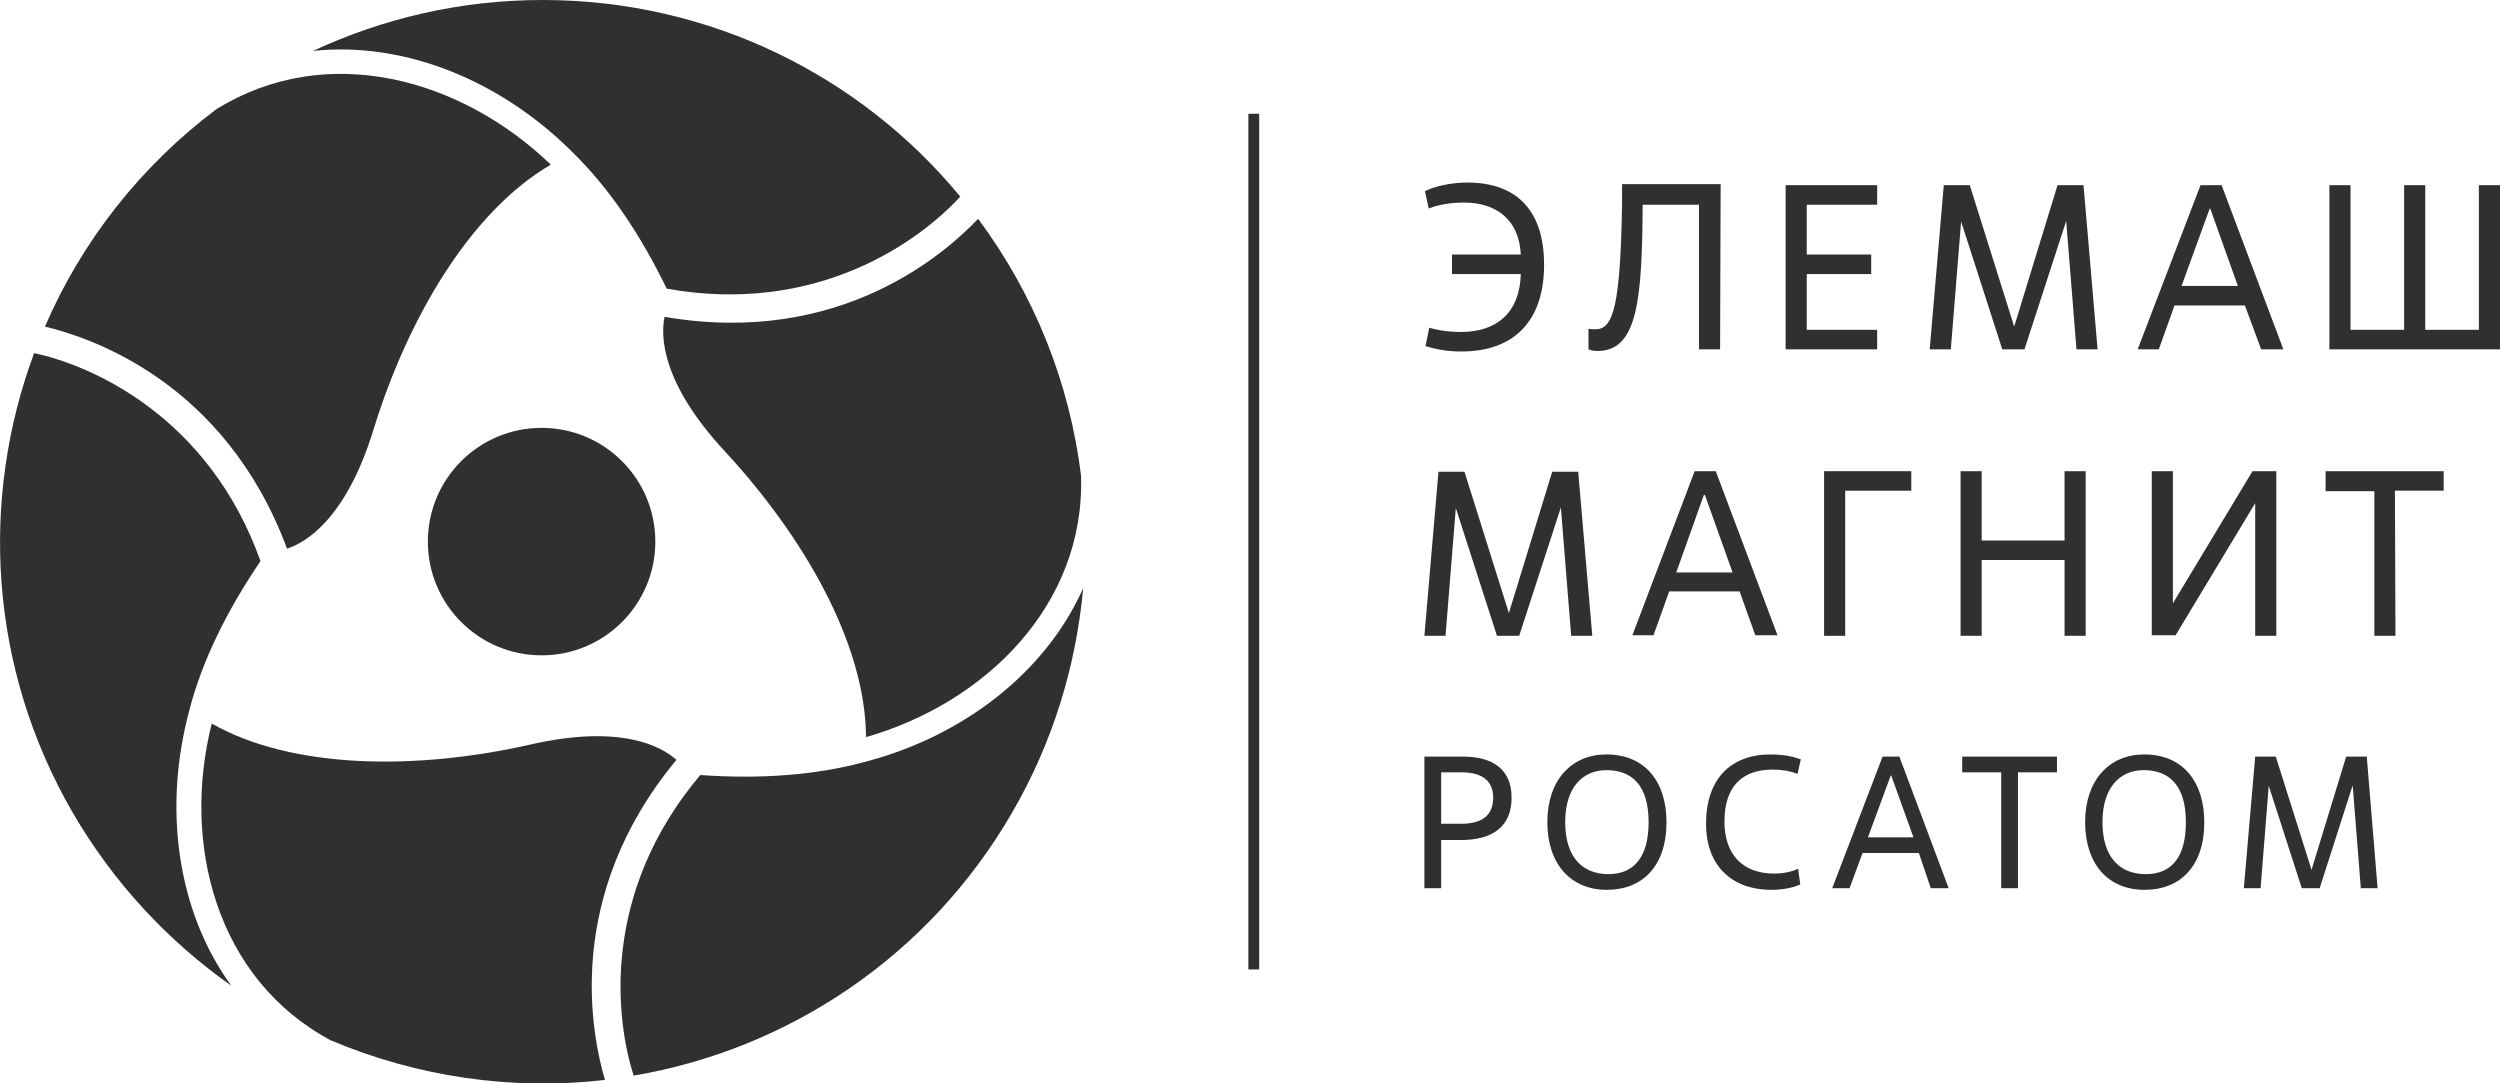
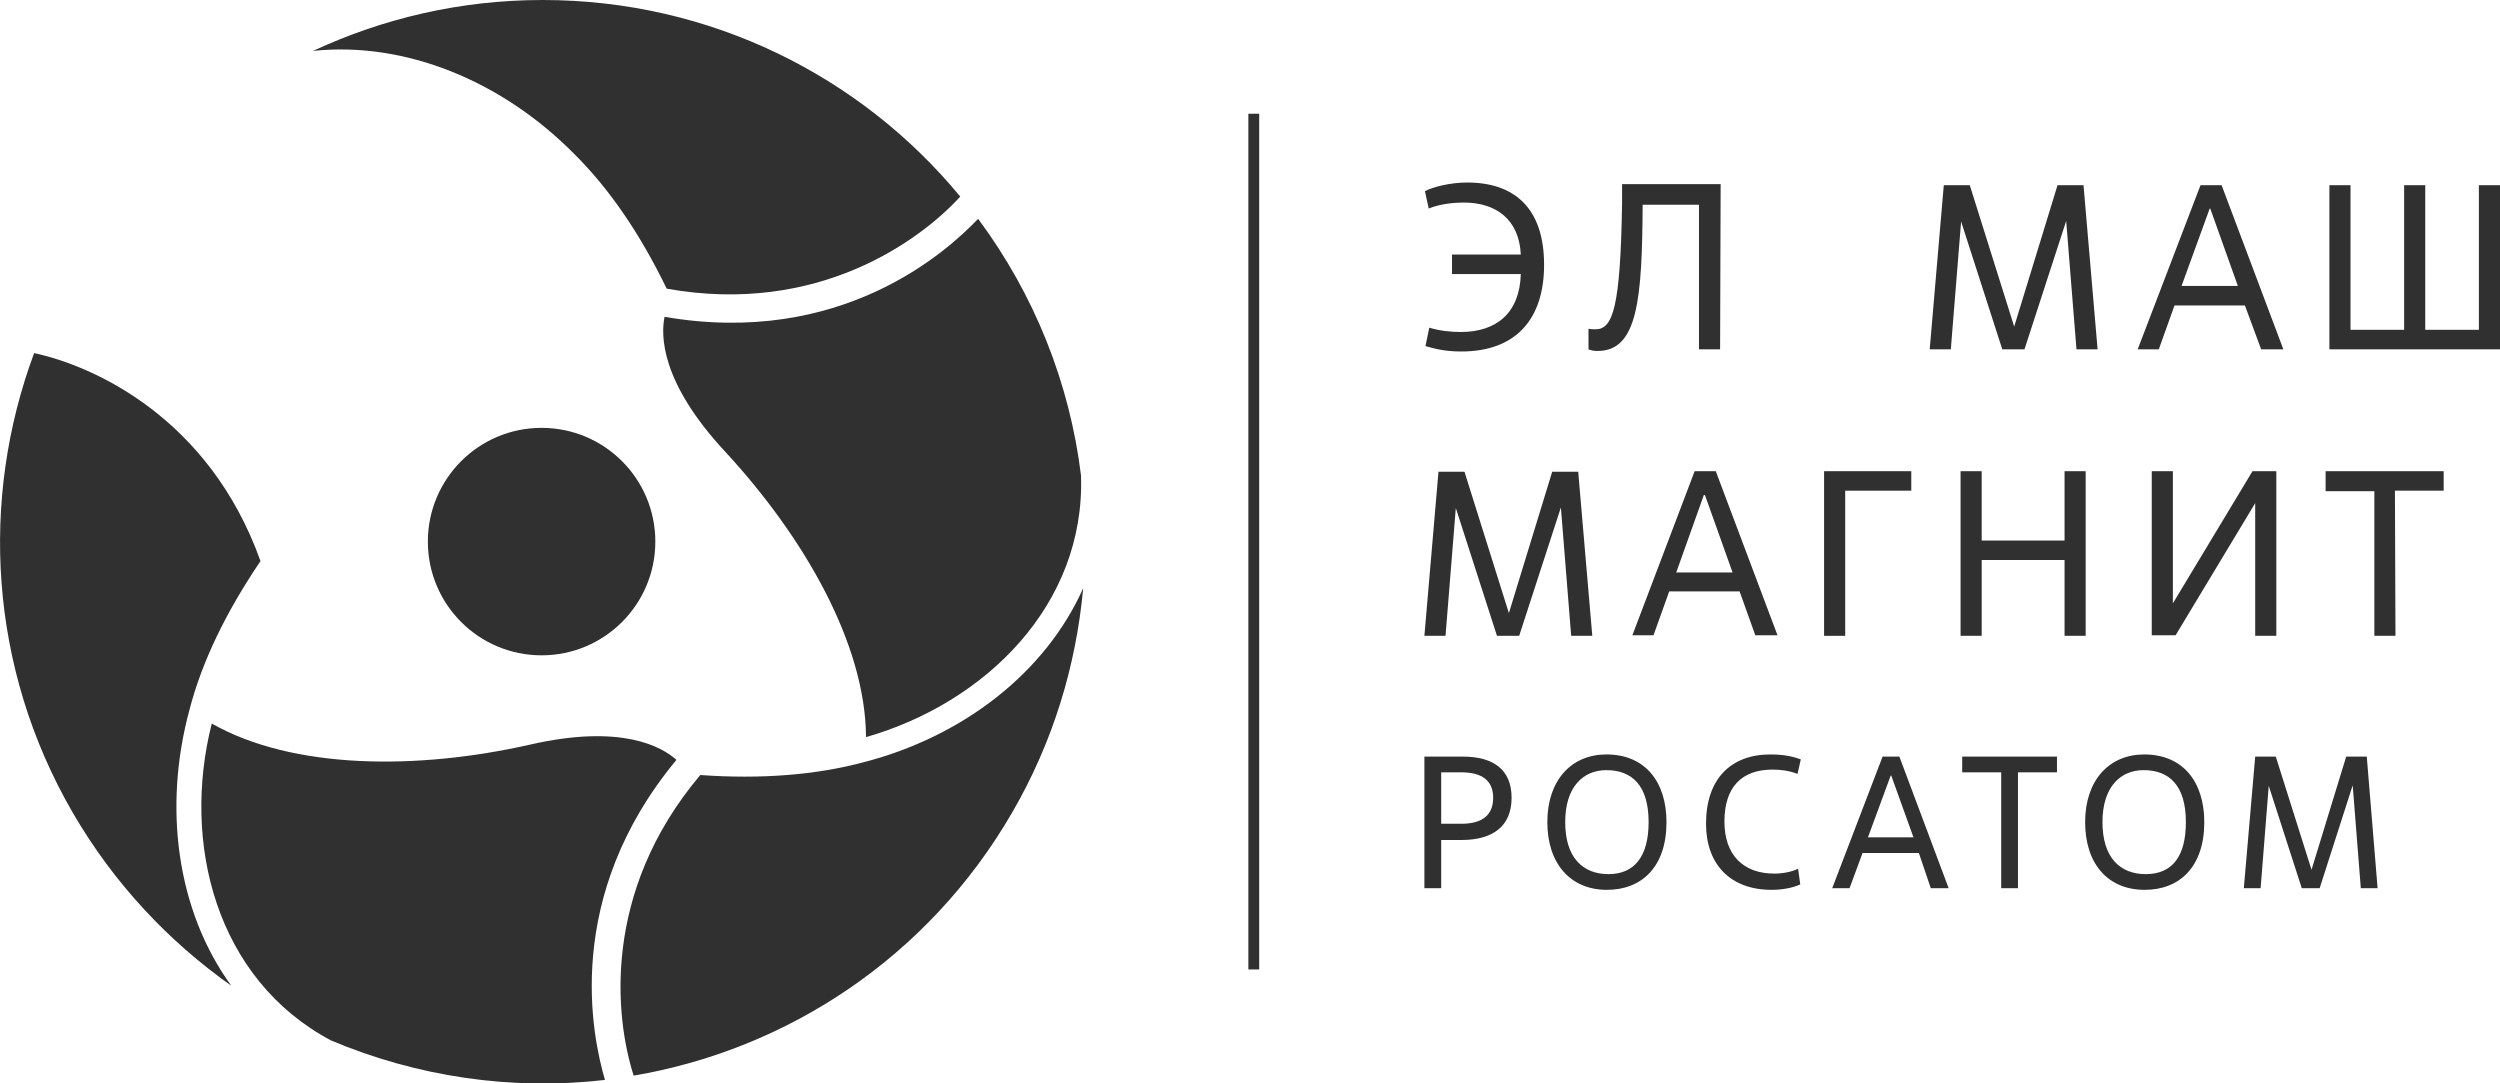
<svg xmlns="http://www.w3.org/2000/svg" version="1.1" id="Layer_2_00000074437503883227625510000015636040588613431693_" x="0px" y="0px" viewBox="0 0 461.6 200" style="enable-background:new 0 0 461.6 200;" xml:space="preserve">
  <style type="text/css"> .st0{fill:#303030;} </style>
  <g id="Logo_00000045604861143986392850000009681415756426547390_">
    <g>
      <rect x="230.5" y="21" class="st0" width="2" height="158" />
      <g>
        <g>
          <path class="st0" d="M268.1,47h12.7c-0.3-6.5-4.6-9.6-10.5-9.6c-1.7,0-4.3,0.2-6.5,1.1l-0.7-3.2c1.5-0.8,4.7-1.6,7.8-1.6 c8.7,0,14.2,4.7,14.2,15.2c0,9.9-5.1,16-15.3,16c-3.2,0-5.2-0.6-6.6-1l0.7-3.4c1.9,0.6,4.2,0.8,5.8,0.8 c6.6,0,10.9-3.5,11.1-10.7h-12.7L268.1,47L268.1,47z" />
          <path class="st0" d="M317.6,64.5h-3.9V37.8h-10.4c-0.1,17.4-0.9,27-8.3,27c-0.8,0-1.2-0.1-1.7-0.3v-3.8c0.5,0.1,0.8,0.1,1.3,0.1 c3.2,0,4.6-4,4.9-23.3l0-3.5h18.2L317.6,64.5L317.6,64.5z" />
-           <path class="st0" d="M346.6,64.5h-16.9V34.2h16.9v3.6h-13V47h11.9v3.6h-11.9v10.3h13V64.5L346.6,64.5z" />
          <path class="st0" d="M387.3,64.5h-3.9l-1.9-23.7l-7.7,23.7h-4.1l-7.6-23.6l-1.9,23.6h-3.9l2.6-30.3h4.8l8.2,26.1l8-26.1h4.8 L387.3,64.5L387.3,64.5z" />
          <path class="st0" d="M414.5,56.4h-13l-2.9,8.1h-3.9l11.6-30.3h3.9l11.4,30.3h-4.1L414.5,56.4L414.5,56.4z M402.8,52.8h10.4 l-5.1-14.3H408L402.8,52.8L402.8,52.8z" />
          <path class="st0" d="M461.6,64.5h-31.5V34.2h3.9v26.7h9.9V34.2h3.9v26.7h9.9V34.2h3.9L461.6,64.5L461.6,64.5z" />
        </g>
        <g>
          <path class="st0" d="M294,117.4h-3.9l-1.9-23.7l-7.7,23.7h-4.1l-7.6-23.6l-1.9,23.6H263l2.6-30.3h4.8l8.2,26.1l8-26.1h4.8 L294,117.4L294,117.4z" />
          <path class="st0" d="M321.2,109.2h-13l-2.9,8.1h-3.9L312.9,87h3.9l11.4,30.3h-4.1L321.2,109.2L321.2,109.2z M309.5,105.7h10.4 l-5.1-14.3h-0.2L309.5,105.7L309.5,105.7z" />
          <path class="st0" d="M340.7,117.4h-3.9V87h16.1v3.6h-12.2V117.4z" />
          <path class="st0" d="M385.1,117.4h-3.9v-14h-15.3v14H362V87h3.9v12.8h15.3V87h3.9V117.4L385.1,117.4z" />
          <path class="st0" d="M420.3,117.4h-3.9V92.9l-14.7,24.4h-4.4V87h3.9v24.4L415.9,87h4.4V117.4z" />
          <path class="st0" d="M442.3,117.4h-3.9V90.7h-9V87h21.8v3.6h-9L442.3,117.4L442.3,117.4z" />
        </g>
      </g>
      <g>
        <path class="st0" d="M266.1,164H263v-24.3h7.1c5.5,0,9,2.3,9,7.6s-3.5,7.8-9.3,7.8h-3.7V164L266.1,164z M266.1,152.1h3.7 c3.9,0,5.9-1.6,5.9-4.8c0-3.2-2.1-4.7-5.9-4.7h-3.7V152.1z" />
        <path class="st0" d="M285.7,151.8c0-7.8,4.5-12.5,10.9-12.5c7.2,0,11.1,5.1,11.1,12.5c0,8.3-4.6,12.5-11,12.5 C290,164.3,285.7,159.5,285.7,151.8z M304.4,151.8c0-6.7-3-9.6-7.8-9.6c-4.3,0-7.6,3.1-7.6,9.6c0,6.5,3.2,9.6,8,9.6 S304.4,158.1,304.4,151.8z" />
        <path class="st0" d="M332.4,163.3c-1.3,0.6-3.2,1-5.3,1c-7.6,0-12.1-4.7-12.1-12.2c0-8.3,4.6-12.8,11.9-12.8 c2.8,0,4.4,0.5,5.6,0.9l-0.6,2.7c-1.5-0.6-3.1-0.8-4.6-0.8c-5.8,0-8.9,3.3-8.9,9.6c0,6.2,3.5,9.6,9.2,9.6c1.5,0,3.2-0.3,4.4-0.9 L332.4,163.3L332.4,163.3z" />
        <path class="st0" d="M354.3,157.5h-10.4l-2.4,6.5h-3.2l9.3-24.3h3.1l9.1,24.3h-3.3L354.3,157.5z M344.9,154.6h8.4l-4.1-11.4h-0.1 L344.9,154.6L344.9,154.6z" />
        <path class="st0" d="M372.6,164h-3.1v-21.4h-7.2v-2.9h17.5v2.9h-7.2V164z" />
        <path class="st0" d="M385,151.8c0-7.8,4.5-12.5,10.9-12.5c7.2,0,11.1,5.1,11.1,12.5c0,8.3-4.6,12.5-11,12.5 C389.2,164.3,385,159.5,385,151.8L385,151.8z M403.6,151.8c0-6.7-3-9.6-7.8-9.6c-4.3,0-7.6,3.1-7.6,9.6c0,6.5,3.2,9.6,8,9.6 C401.1,161.4,403.6,158.1,403.6,151.8z" />
        <path class="st0" d="M439,164h-3.1l-1.5-19l-6.1,19H425l-6.1-18.9l-1.5,18.9h-3.1l2.1-24.3h3.8l6.6,20.9l6.4-20.9h3.8L439,164z" />
      </g>
      <g>
        <path class="st0" d="M121,100c0,11.6-9.4,21-21,21c-11.6,0-21-9.4-21-21c0-11.6,9.4-21,21-21C111.6,79,121,88.4,121,100L121,100z " />
        <g>
          <path class="st0" d="M100.2,0C85,0,70.7,3.4,57.8,9.4c17.1-1.8,34.9,5.6,48.1,18.9c0,0,0,0,0,0c6.6,6.5,12.3,14.9,17.2,25 c27.9,5,46.8-8.9,54.2-17l0,0C159,14.1,131.2,0,100.2,0z" />
-           <path class="st0" d="M39.9,20.2C26.2,30.5,15.2,44.3,8.3,60.3c8.3,2,33.2,10.1,44.7,41c3.4-1.1,10.9-5.4,16-22.1 c6.3-20.4,17.8-40.1,32.7-48.8C85.2,14.5,60.3,7.5,39.9,20.2z" />
        </g>
        <g>
          <path class="st0" d="M186.9,150c7.6-13.1,11.8-27.2,13.1-41.4c-7,15.7-22.3,27.4-40.4,32.1c0,0,0,0,0,0 c-8.9,2.4-19.1,3.2-30.3,2.4C111,164.8,113.6,188,117,198.6l0,0C145.3,193.8,171.4,176.8,186.9,150z" />
          <path class="st0" d="M199.6,87.8c-2.1-17.1-8.6-33.4-19-47.4c-5.9,6.2-25.4,23.7-57.9,18.1C122,62,122,70.6,133.9,83.4 c14.5,15.7,25.9,35.4,26,52.7C181.9,129.8,200.4,111.7,199.6,87.8L199.6,87.8z" />
        </g>
        <g>
          <path class="st0" d="M13.4,150c7.6,13.1,17.7,23.8,29.3,32c-10.1-13.9-12.6-33-7.7-51c0,0,0,0,0,0c2.3-8.9,6.8-18.1,13.1-27.4 C38.6,77,17.1,67.5,6.3,65.2c0,0,0,0,0,0C-3.7,92.1-2.1,123.2,13.4,150L13.4,150z" />
          <path class="st0" d="M61.1,192.1c15.9,6.7,33.3,9.3,50.6,7.3c-2.4-8.2-7.8-33.8,13.2-59.1c-2.7-2.4-10.1-6.7-27.1-2.8 c-20.8,4.7-43.7,4.6-58.7-3.9C33.5,155.7,39.9,180.8,61.1,192.1L61.1,192.1z" />
        </g>
      </g>
    </g>
  </g>
</svg>